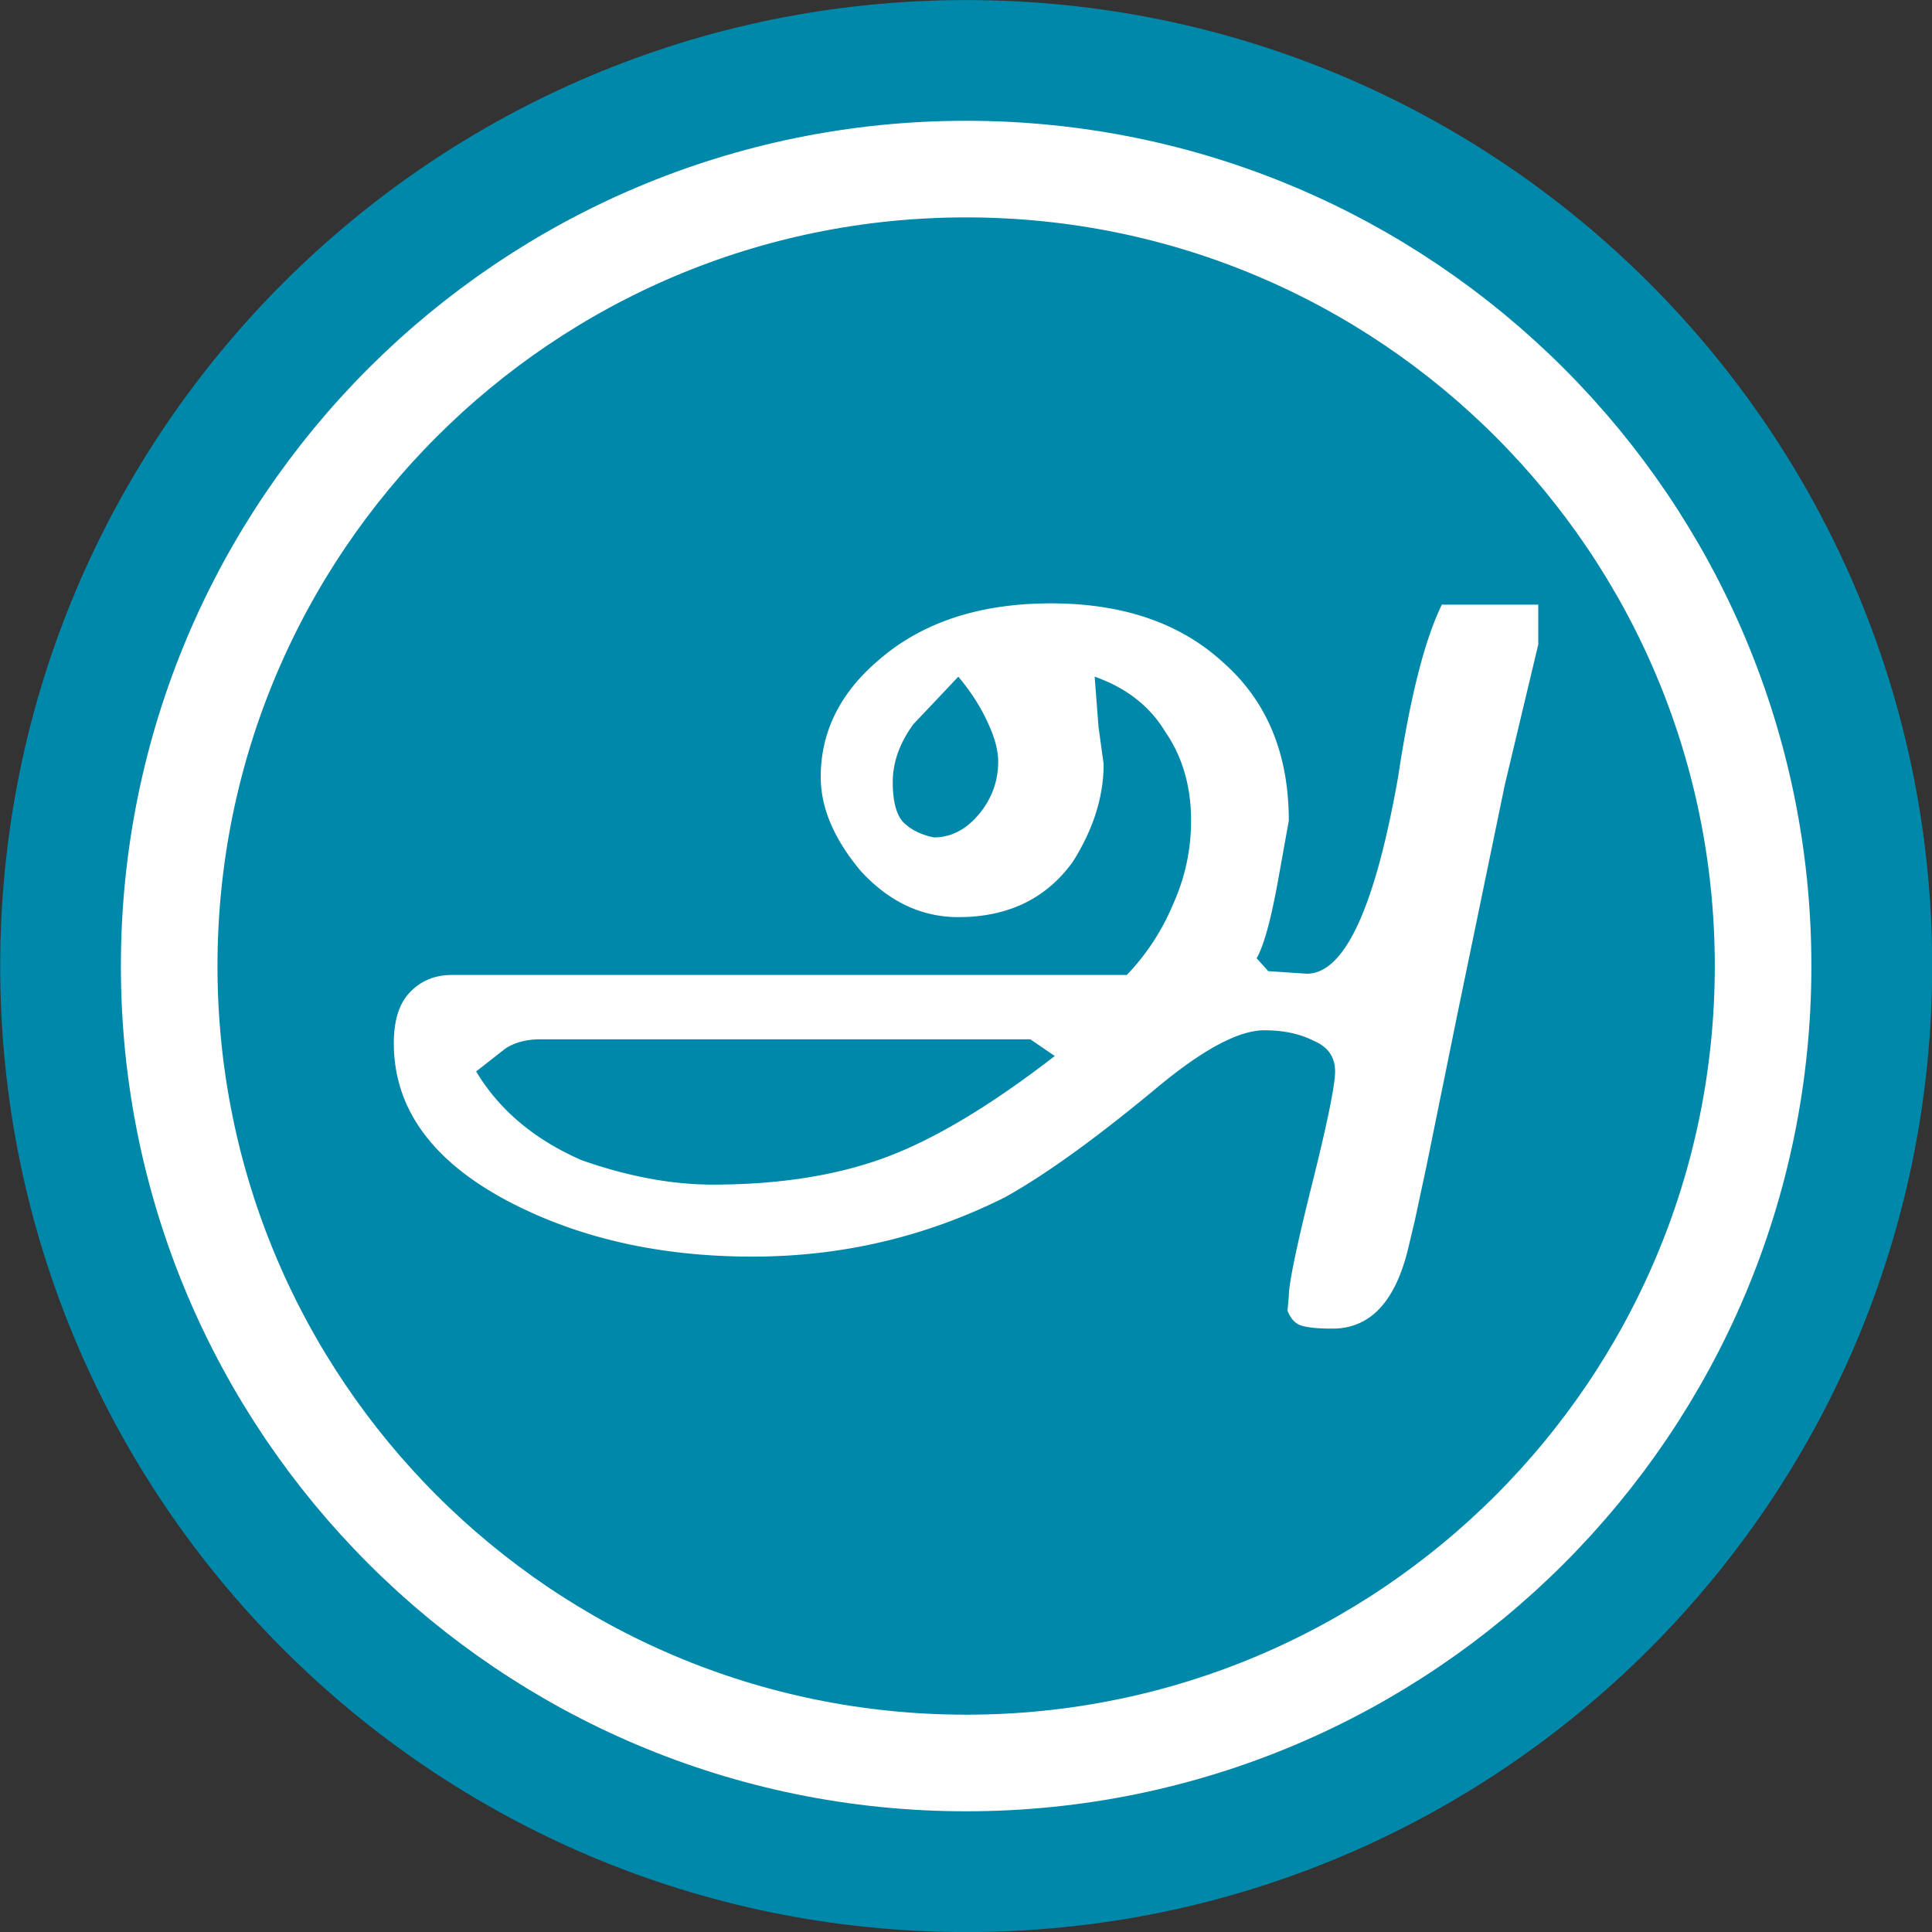
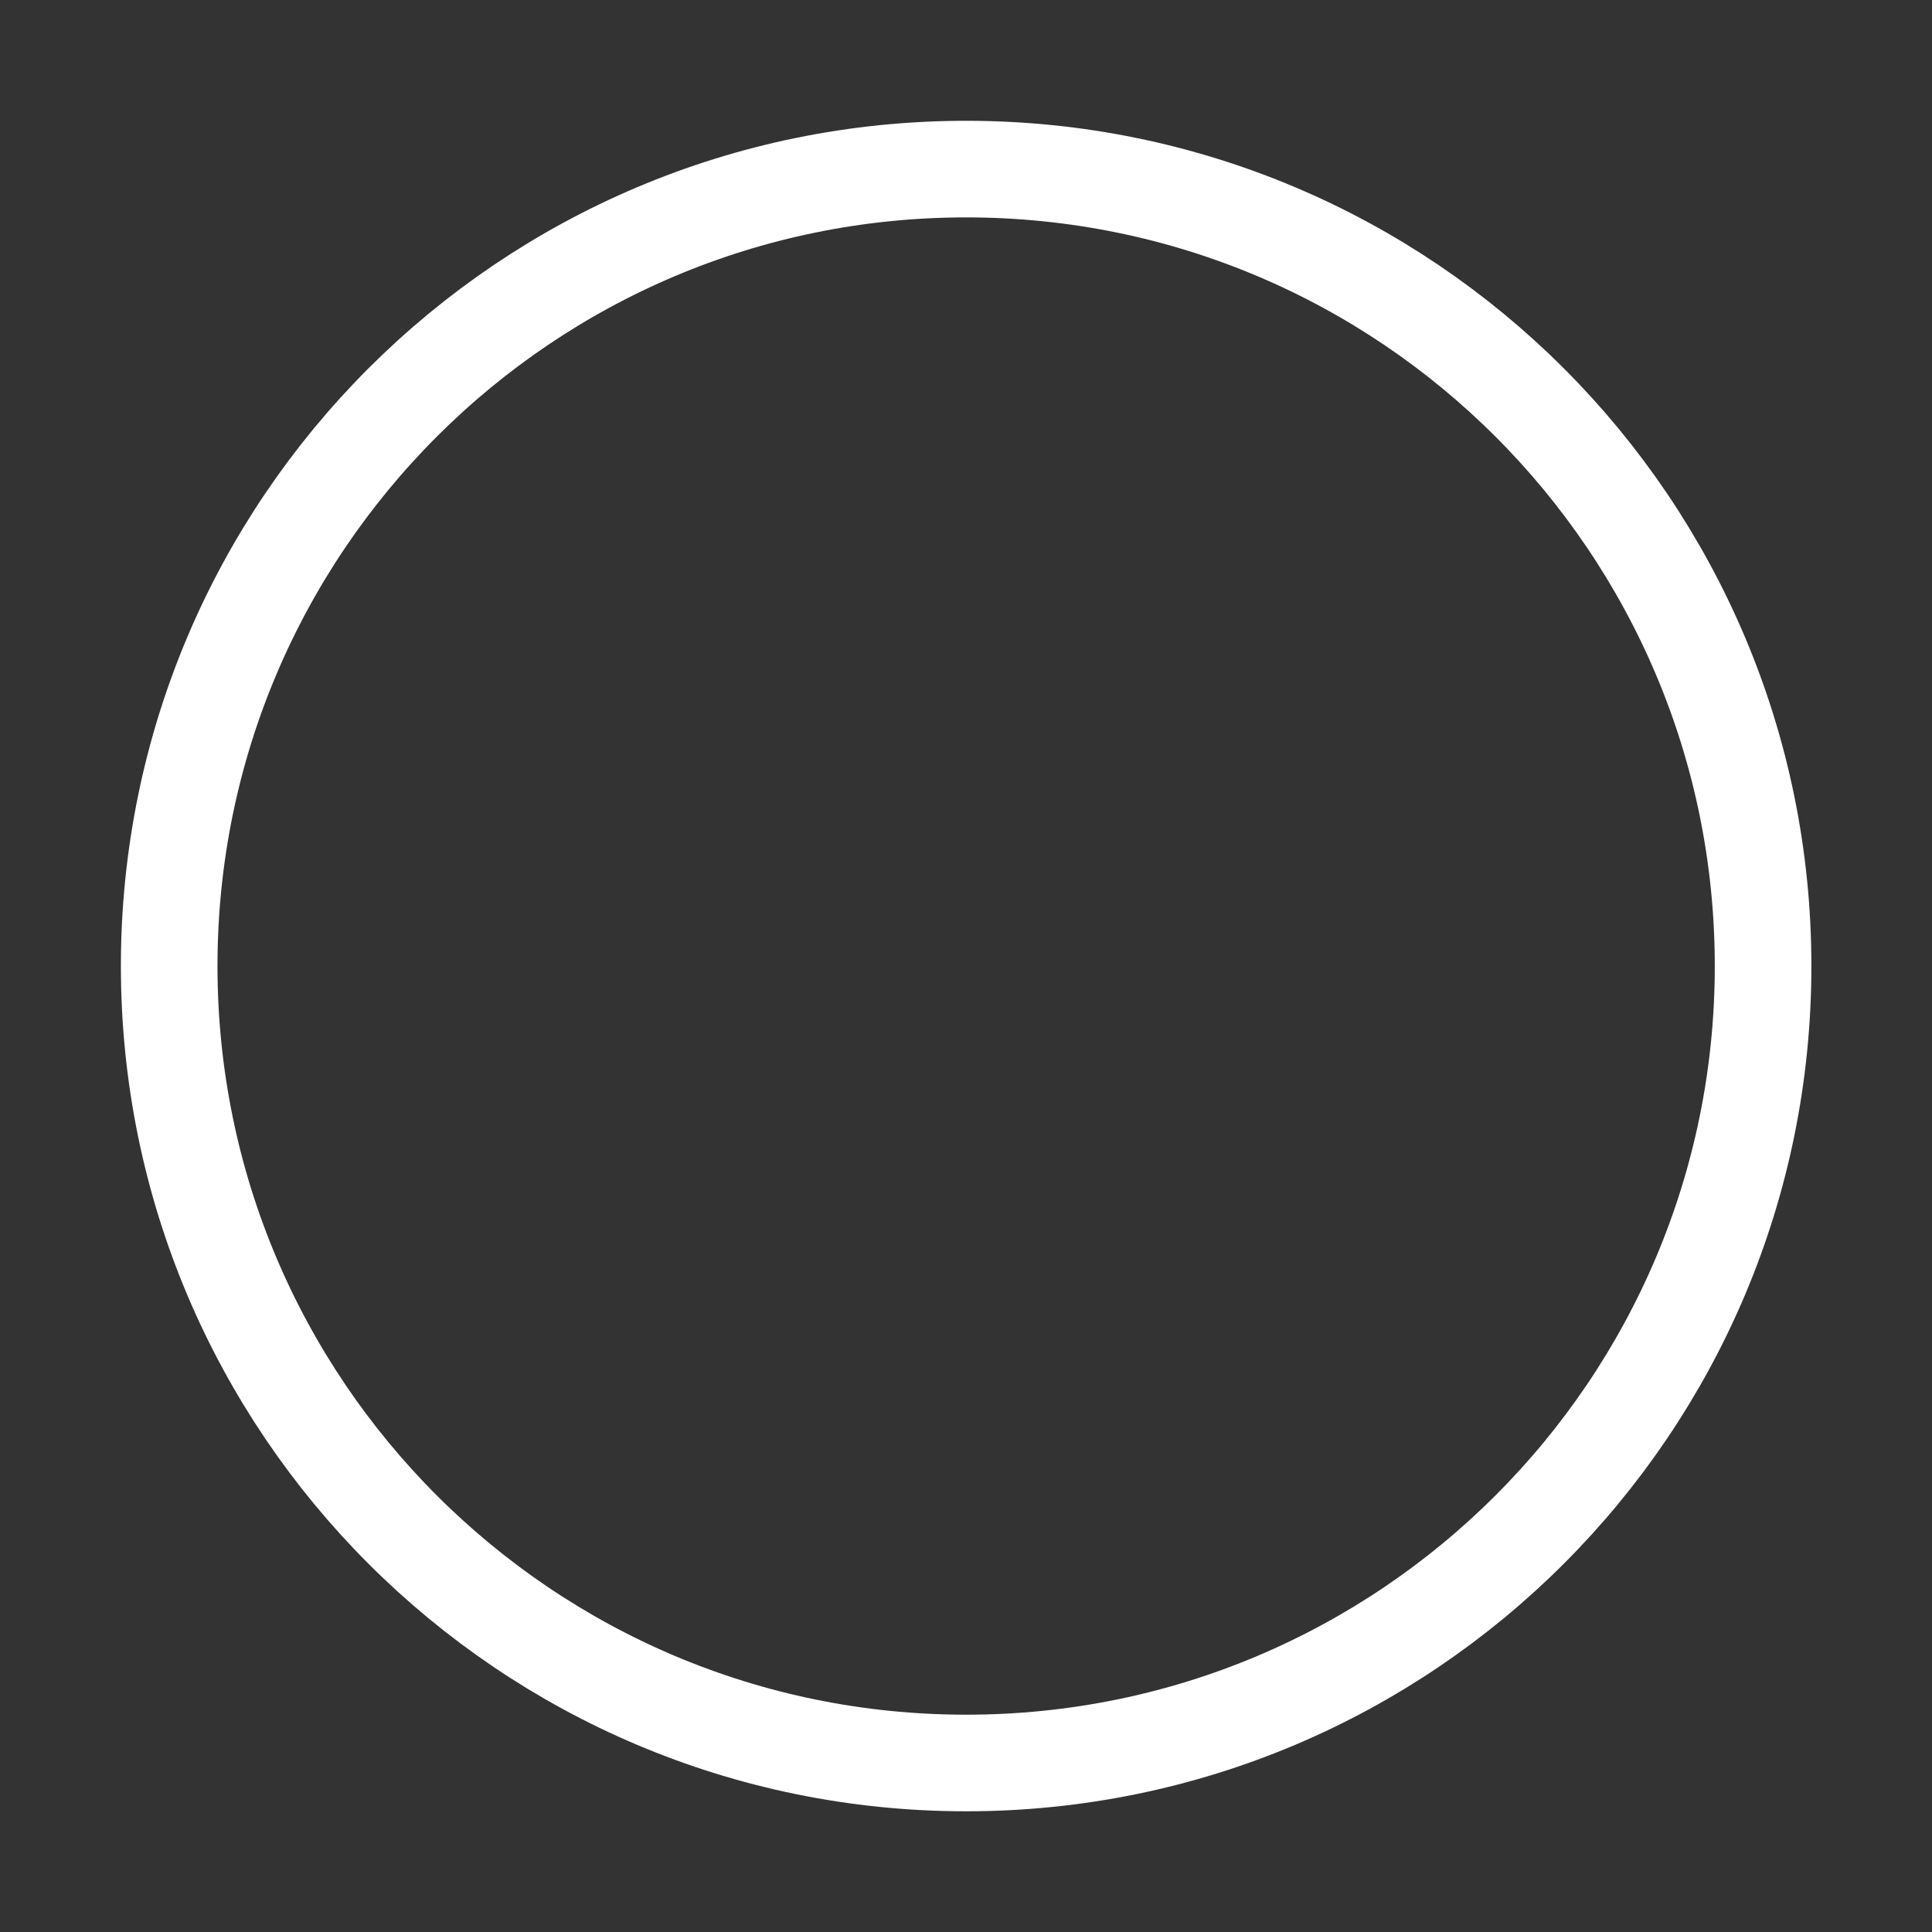
<svg xmlns="http://www.w3.org/2000/svg" viewBox="0 0 100 100">
  <rect x="0" y="0" width="100" height="100" fill="#333333" stroke="none" />
-   <path d="M100.009 50.003c0 27.615-22.386 50-50 50S.01 77.617.01 50.003 22.396.004 50.01.004s49.999 22.386 49.999 50z" fill="#08a" />
-   <path d="M79.62 33.36l-1.73 7.255-2.463 11.914-1.598 7.854-.599 2.795-.332 1.398c-.666 2.795-1.975 4.193-3.927 4.193-.843 0-1.42-.067-1.73-.2-.267-.133-.467-.377-.6-.732l.067-.732c0-.666.4-2.596 1.198-5.79.799-3.195 1.198-5.148 1.198-5.858 0-.754-.377-1.287-1.132-1.597-.71-.355-1.553-.533-2.529-.533-1.331 0-3.195.999-5.59 2.996-3.151 2.617-5.769 4.503-7.854 5.657-4.083 2.041-8.431 3.062-13.045 3.062-4.793 0-9.008-.954-12.646-2.862-3.95-2.086-5.924-4.815-5.924-8.187 0-1.154.266-2.019.799-2.596.576-.621 1.309-.932 2.196-.932h34.943a11.889 11.889 0 002.396-3.66c.621-1.376.932-2.818.932-4.327 0-1.774-.444-3.305-1.331-4.592-.799-1.331-2.02-2.285-3.66-2.862l.199 2.596.266 1.93c0 1.686-.533 3.372-1.597 5.058-1.376 1.908-3.35 2.862-5.924 2.862-1.908 0-3.594-.798-5.058-2.396-1.376-1.641-2.064-3.261-2.064-4.858 0-2.308.976-4.304 2.929-5.99 2.263-1.997 5.258-2.996 8.985-2.996 3.727 0 6.7 1.02 8.919 3.062 2.263 1.997 3.394 4.725 3.394 8.186l-.599 3.328c-.355 1.908-.71 3.173-1.065 3.794l.6.666 1.996.133c1.952 0 3.527-3.395 4.726-10.183.62-4.127 1.375-7.1 2.263-8.919h4.991v2.063m-27.954 6.057c0-.577-.177-1.242-.532-1.997-.355-.798-.865-1.597-1.53-2.396l-2.33 2.463c-.71.976-1.065 1.974-1.065 2.995 0 .976.177 1.664.532 2.063.4.4.932.666 1.598.799.887 0 1.663-.4 2.33-1.198.665-.799.997-1.708.997-2.729m2.929 15.242l-1.265-.865H27.972c-.71 0-1.309.155-1.797.466l-1.53 1.198c1.197 1.996 3.017 3.527 5.457 4.592 2.396.843 4.66 1.265 6.789 1.265 3.417 0 6.39-.466 8.919-1.398 2.529-.932 5.457-2.684 8.785-5.258" fill="#fff" />
  <path d="M91.257 50.002c0 22.782-18.468 41.25-41.25 41.25s-41.25-18.468-41.25-41.25 18.469-41.25 41.25-41.25 41.25 18.468 41.25 41.25z" stroke="#fff" stroke-width="5" fill="none" />
</svg>